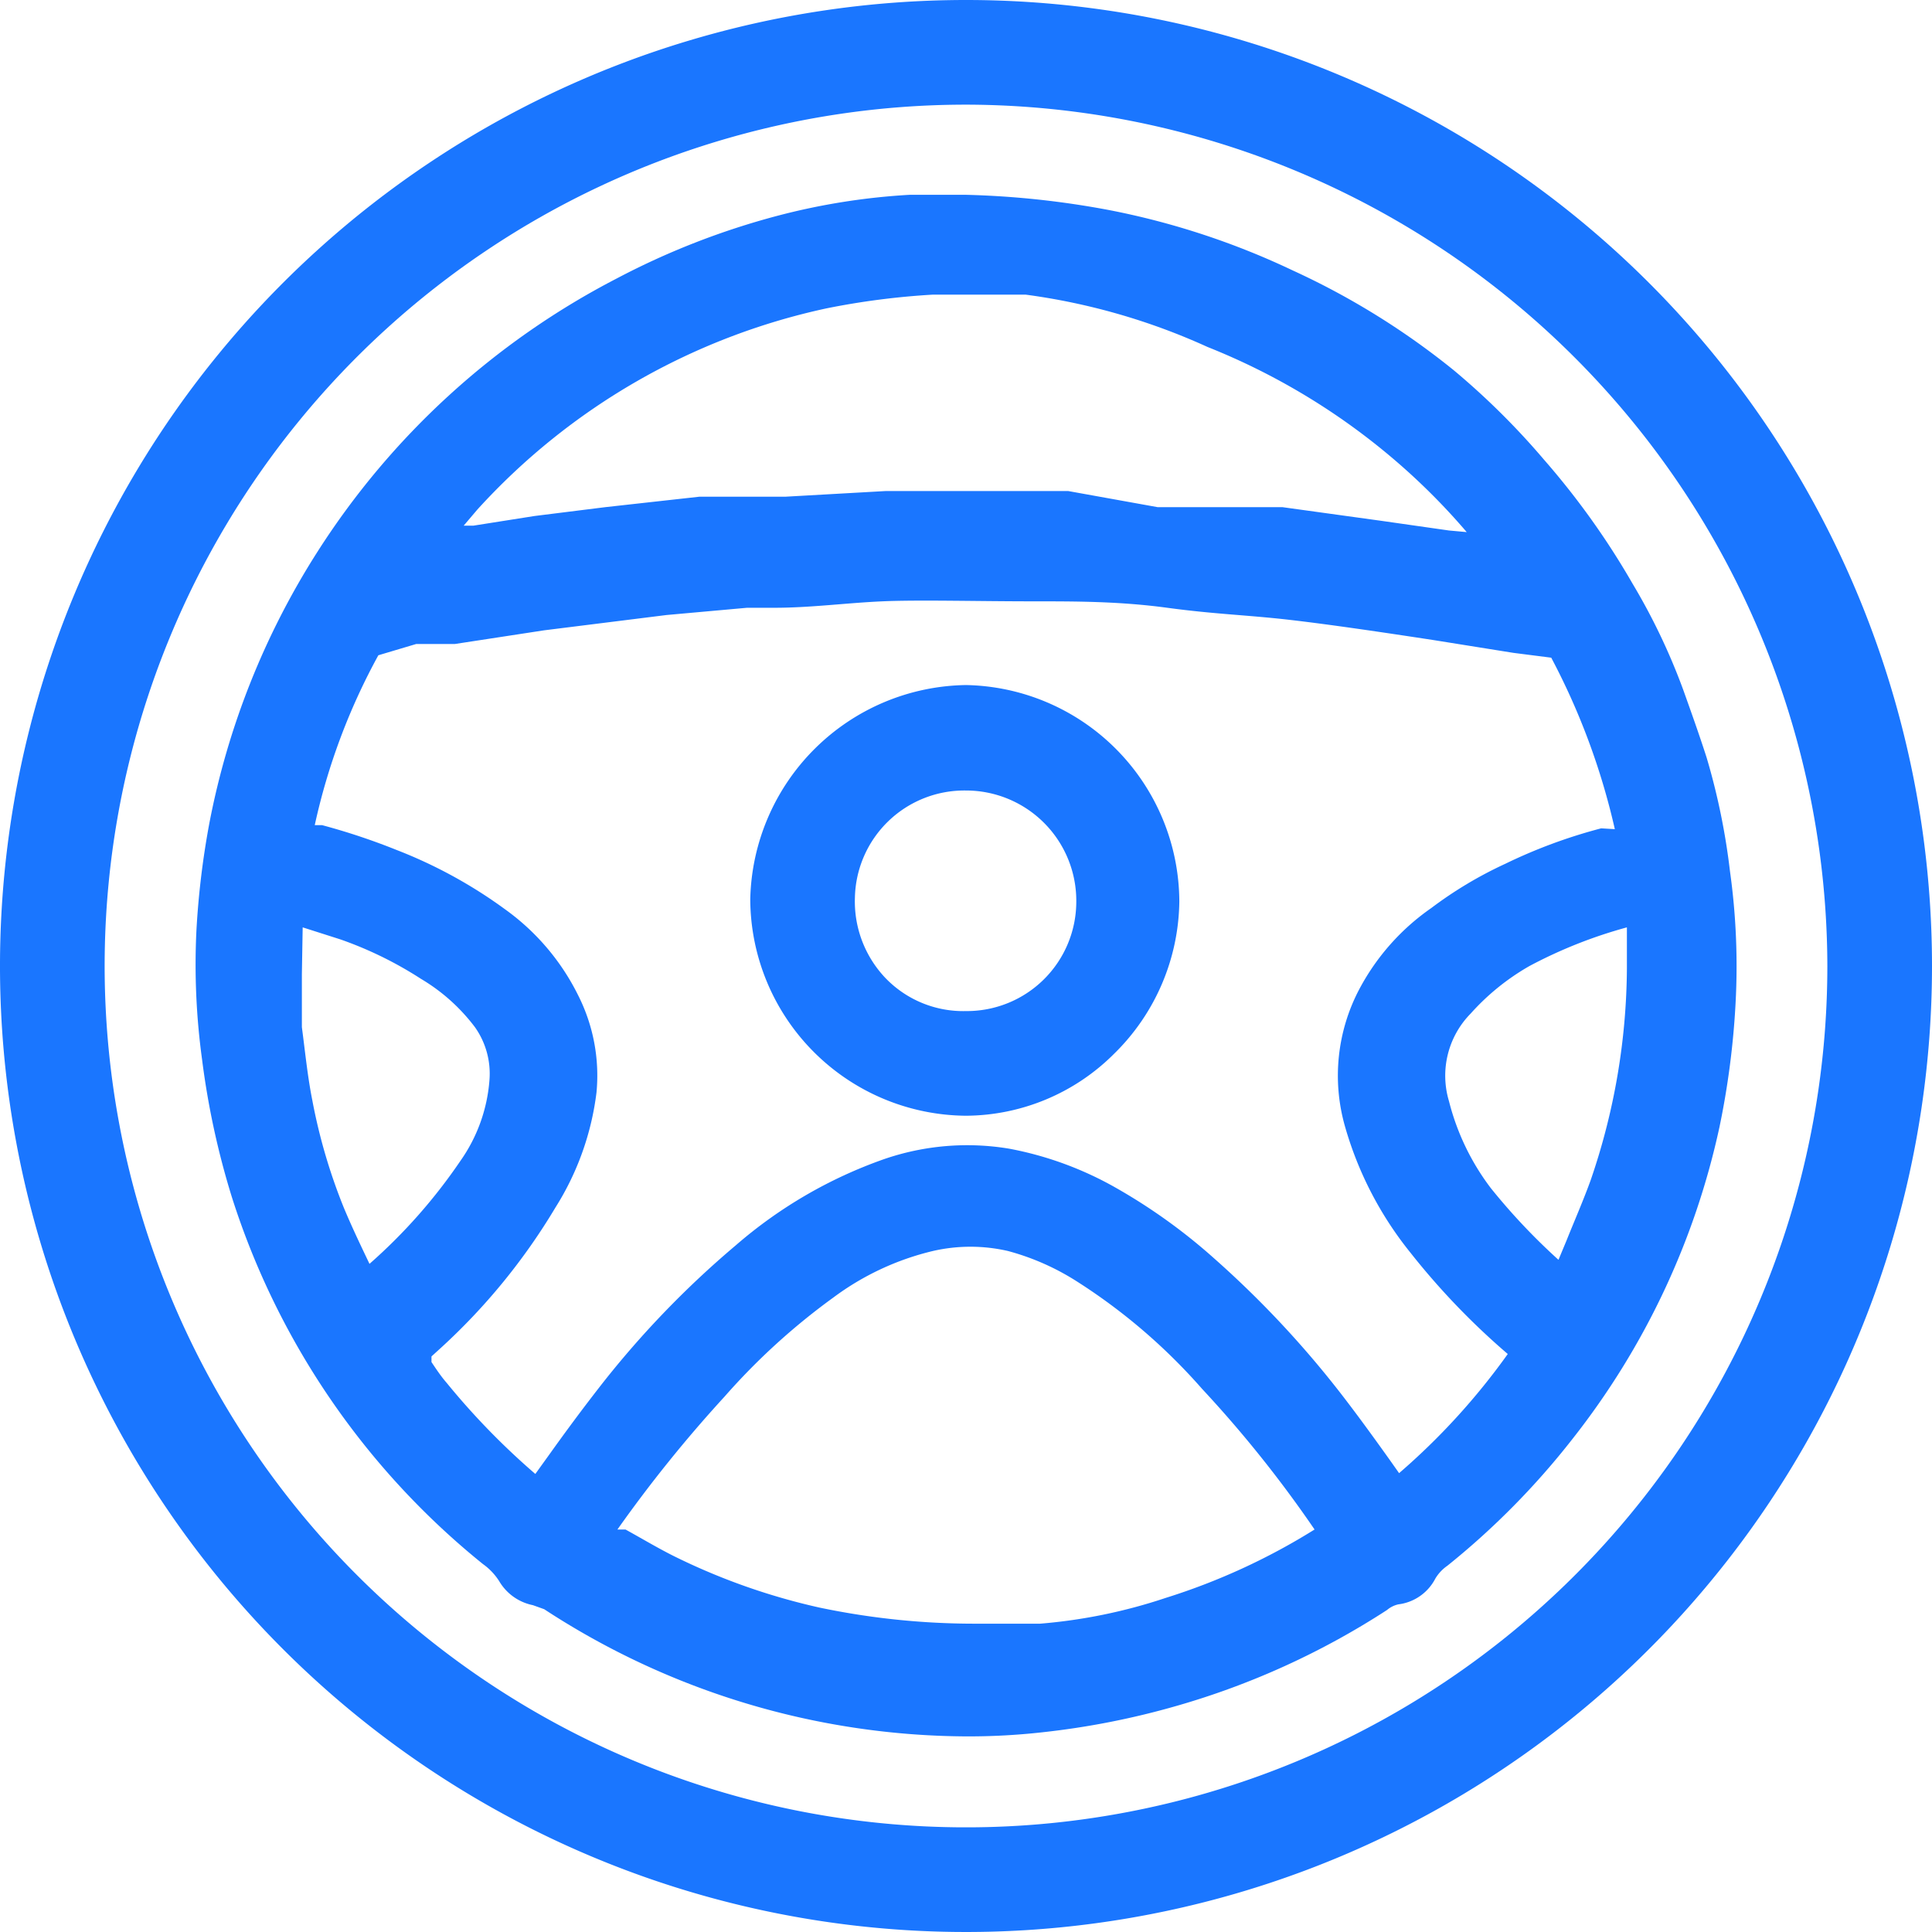
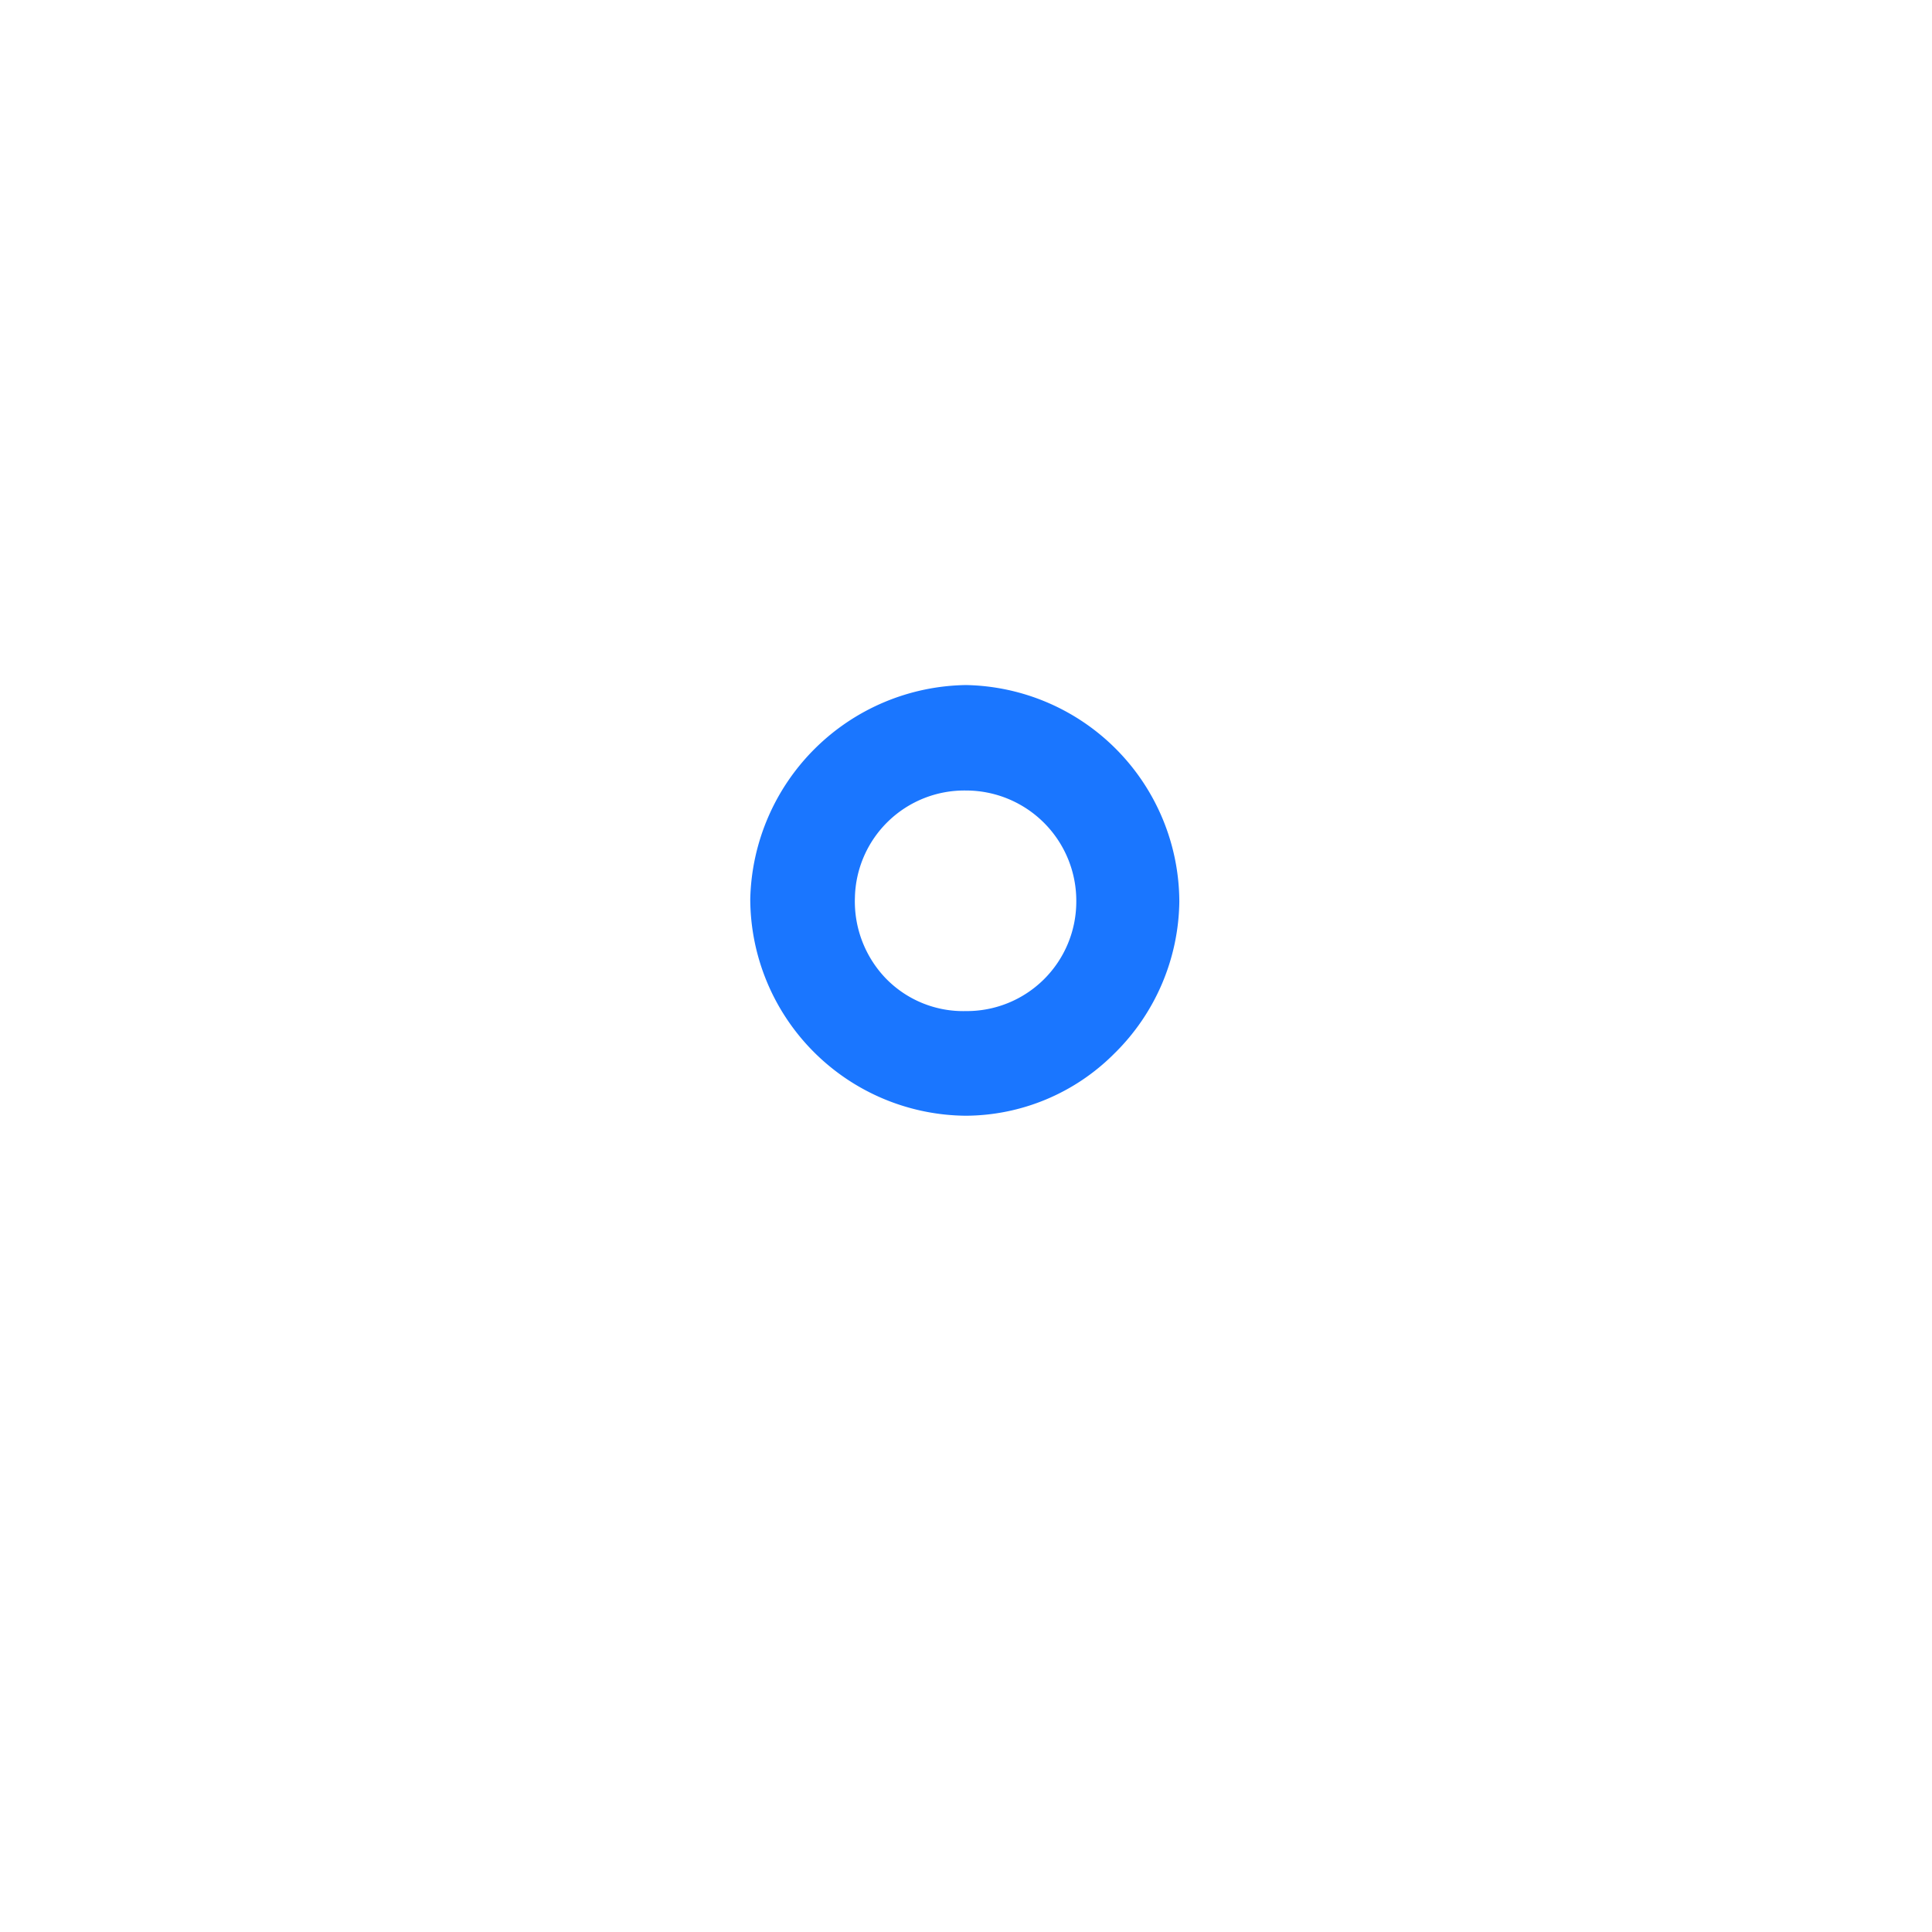
<svg xmlns="http://www.w3.org/2000/svg" id="Слой_1" data-name="Слой 1" width="24" height="24" viewBox="0 0 24 24">
  <defs>
    <style>.cls-1{fill:#1a76ff;}</style>
  </defs>
  <title>2933</title>
-   <path class="cls-1" d="M12,0A12,12,0,1,0,24,12,12,12,0,0,0,12,0ZM22.7,12A10.7,10.7,0,1,1,12,1.3,10.72,10.72,0,0,1,22.7,12Z" />
-   <path class="cls-1" d="M18.06,4.6a9.4,9.4,0,0,0-2-1.24,9.55,9.55,0,0,0-2.28-.75A11,11,0,0,0,12,2.42h-.19l-.51,0a8.28,8.28,0,0,0-1.64.26,9.45,9.45,0,0,0-2,.78A9.69,9.69,0,0,0,3.94,6.86,9.64,9.64,0,0,0,2.6,10.23a10.31,10.31,0,0,0-.16,1.33,8.69,8.69,0,0,0,.07,1.6,10,10,0,0,0,.37,1.71A9.59,9.59,0,0,0,6,19.43a.76.76,0,0,1,.2.21.63.63,0,0,0,.42.3l.14.05A9.65,9.65,0,0,0,12,21.57a8.25,8.25,0,0,0,.94-.05,9.89,9.89,0,0,0,1.68-.33A9.69,9.69,0,0,0,17.23,20a.33.33,0,0,1,.14-.07.6.6,0,0,0,.46-.32.52.52,0,0,1,.15-.16,9.58,9.58,0,0,0,1.55-1.57A9.5,9.5,0,0,0,21.36,14a10.16,10.16,0,0,0,.2-1.54,8.52,8.52,0,0,0-.07-1.64,8.38,8.38,0,0,0-.29-1.41c-.09-.28-.19-.56-.29-.84a7.81,7.81,0,0,0-.63-1.32,9.65,9.65,0,0,0-1.1-1.54A9.27,9.27,0,0,0,18.06,4.6ZM18,13.68a1.1,1.1,0,0,1,.27-1.09A2.92,2.92,0,0,1,19,12a5.83,5.83,0,0,1,1.21-.48c0,.18,0,.35,0,.51a8.22,8.22,0,0,1-.45,2.63c-.09.25-.2.5-.3.75l-.1.24a7.74,7.74,0,0,1-.84-.89A3,3,0,0,1,18,13.68Zm1.89-3.39a6.46,6.46,0,0,0-1.19.44,5,5,0,0,0-.92.55,2.85,2.85,0,0,0-.89,1A2.3,2.3,0,0,0,16.71,14a4.43,4.43,0,0,0,.81,1.56,9,9,0,0,0,1.21,1.26,8.39,8.39,0,0,1-1.35,1.48l-.12-.17c-.2-.28-.41-.57-.62-.84a12.33,12.33,0,0,0-1.56-1.66,7.06,7.06,0,0,0-1.21-.87,4.27,4.27,0,0,0-1.33-.49,3.17,3.17,0,0,0-1.56.13,5.68,5.68,0,0,0-1.84,1.07,11.74,11.74,0,0,0-1.7,1.77c-.21.27-.41.54-.61.82l-.18.25a9,9,0,0,1-1.1-1.13c-.07-.08-.13-.17-.19-.26l0-.07.11-.1A7.72,7.72,0,0,0,6.9,15a3.47,3.47,0,0,0,.51-1.43,2.21,2.21,0,0,0-.23-1.21,2.89,2.89,0,0,0-.9-1.06,5.88,5.88,0,0,0-1.35-.74A8.1,8.1,0,0,0,4,10.25l-.09,0a7.88,7.88,0,0,1,.79-2.11L5.17,8,5.65,8l1.11-.17,1.52-.19,1-.09.34,0c.45,0,.89-.06,1.34-.08s1.18,0,1.88,0c.53,0,1.07,0,1.66.08s1,.09,1.52.15,1.19.16,1.78.25l1,.16.47.06a8.61,8.61,0,0,1,.79,2.13ZM9,17.35a8.2,8.2,0,0,1,1.35-1.23,3.38,3.38,0,0,1,1.24-.58,2.08,2.08,0,0,1,.93,0,3.06,3.06,0,0,1,.86.38,7.23,7.23,0,0,1,1.55,1.33A14.89,14.89,0,0,1,16.33,19a8,8,0,0,1-1.85.85,6.61,6.61,0,0,1-1.56.32l-.63,0-.19,0a9.38,9.38,0,0,1-1.92-.2,8,8,0,0,1-1.81-.64c-.2-.1-.4-.22-.6-.33L7.67,19A16.69,16.69,0,0,1,9,17.35ZM3.76,11.52l.47.15a4.7,4.7,0,0,1,1,.49,2.32,2.32,0,0,1,.67.6,1,1,0,0,1,.18.66,2,2,0,0,1-.36,1,6.75,6.75,0,0,1-1.13,1.28c-.11-.23-.22-.46-.32-.7a7,7,0,0,1-.39-1.33c-.06-.3-.09-.61-.13-.91v-.11c0-.13,0-.26,0-.39v-.16ZM18,6.59l-.84-.12L15.93,6.3l-.43,0-.59,0-.53,0L13.27,6.1l-1.12,0H11l-1.24.07-.53,0-.54,0-1.17.13-.88.11-.76.12-.12,0,.17-.2a8.19,8.19,0,0,1,4.34-2.5,9.45,9.45,0,0,1,1.32-.17H12c.23,0,.47,0,.74,0A8,8,0,0,1,15,4.31a8.3,8.3,0,0,1,2.32,1.4,8.08,8.08,0,0,1,.9.9Z" />
  <path class="cls-1" d="M12,8.51h0a2.72,2.72,0,0,0-2.68,2.66A2.7,2.7,0,0,0,12,13.86H12a2.62,2.62,0,0,0,1.84-.77,2.69,2.69,0,0,0,.81-1.89A2.7,2.7,0,0,0,12,8.51Zm1.37,2.7A1.36,1.36,0,0,1,12,12.56h0a1.34,1.34,0,0,1-1-.41,1.38,1.38,0,0,1-.38-1A1.36,1.36,0,0,1,12,9.82h0A1.37,1.37,0,0,1,13.37,11.21Z" />
</svg>